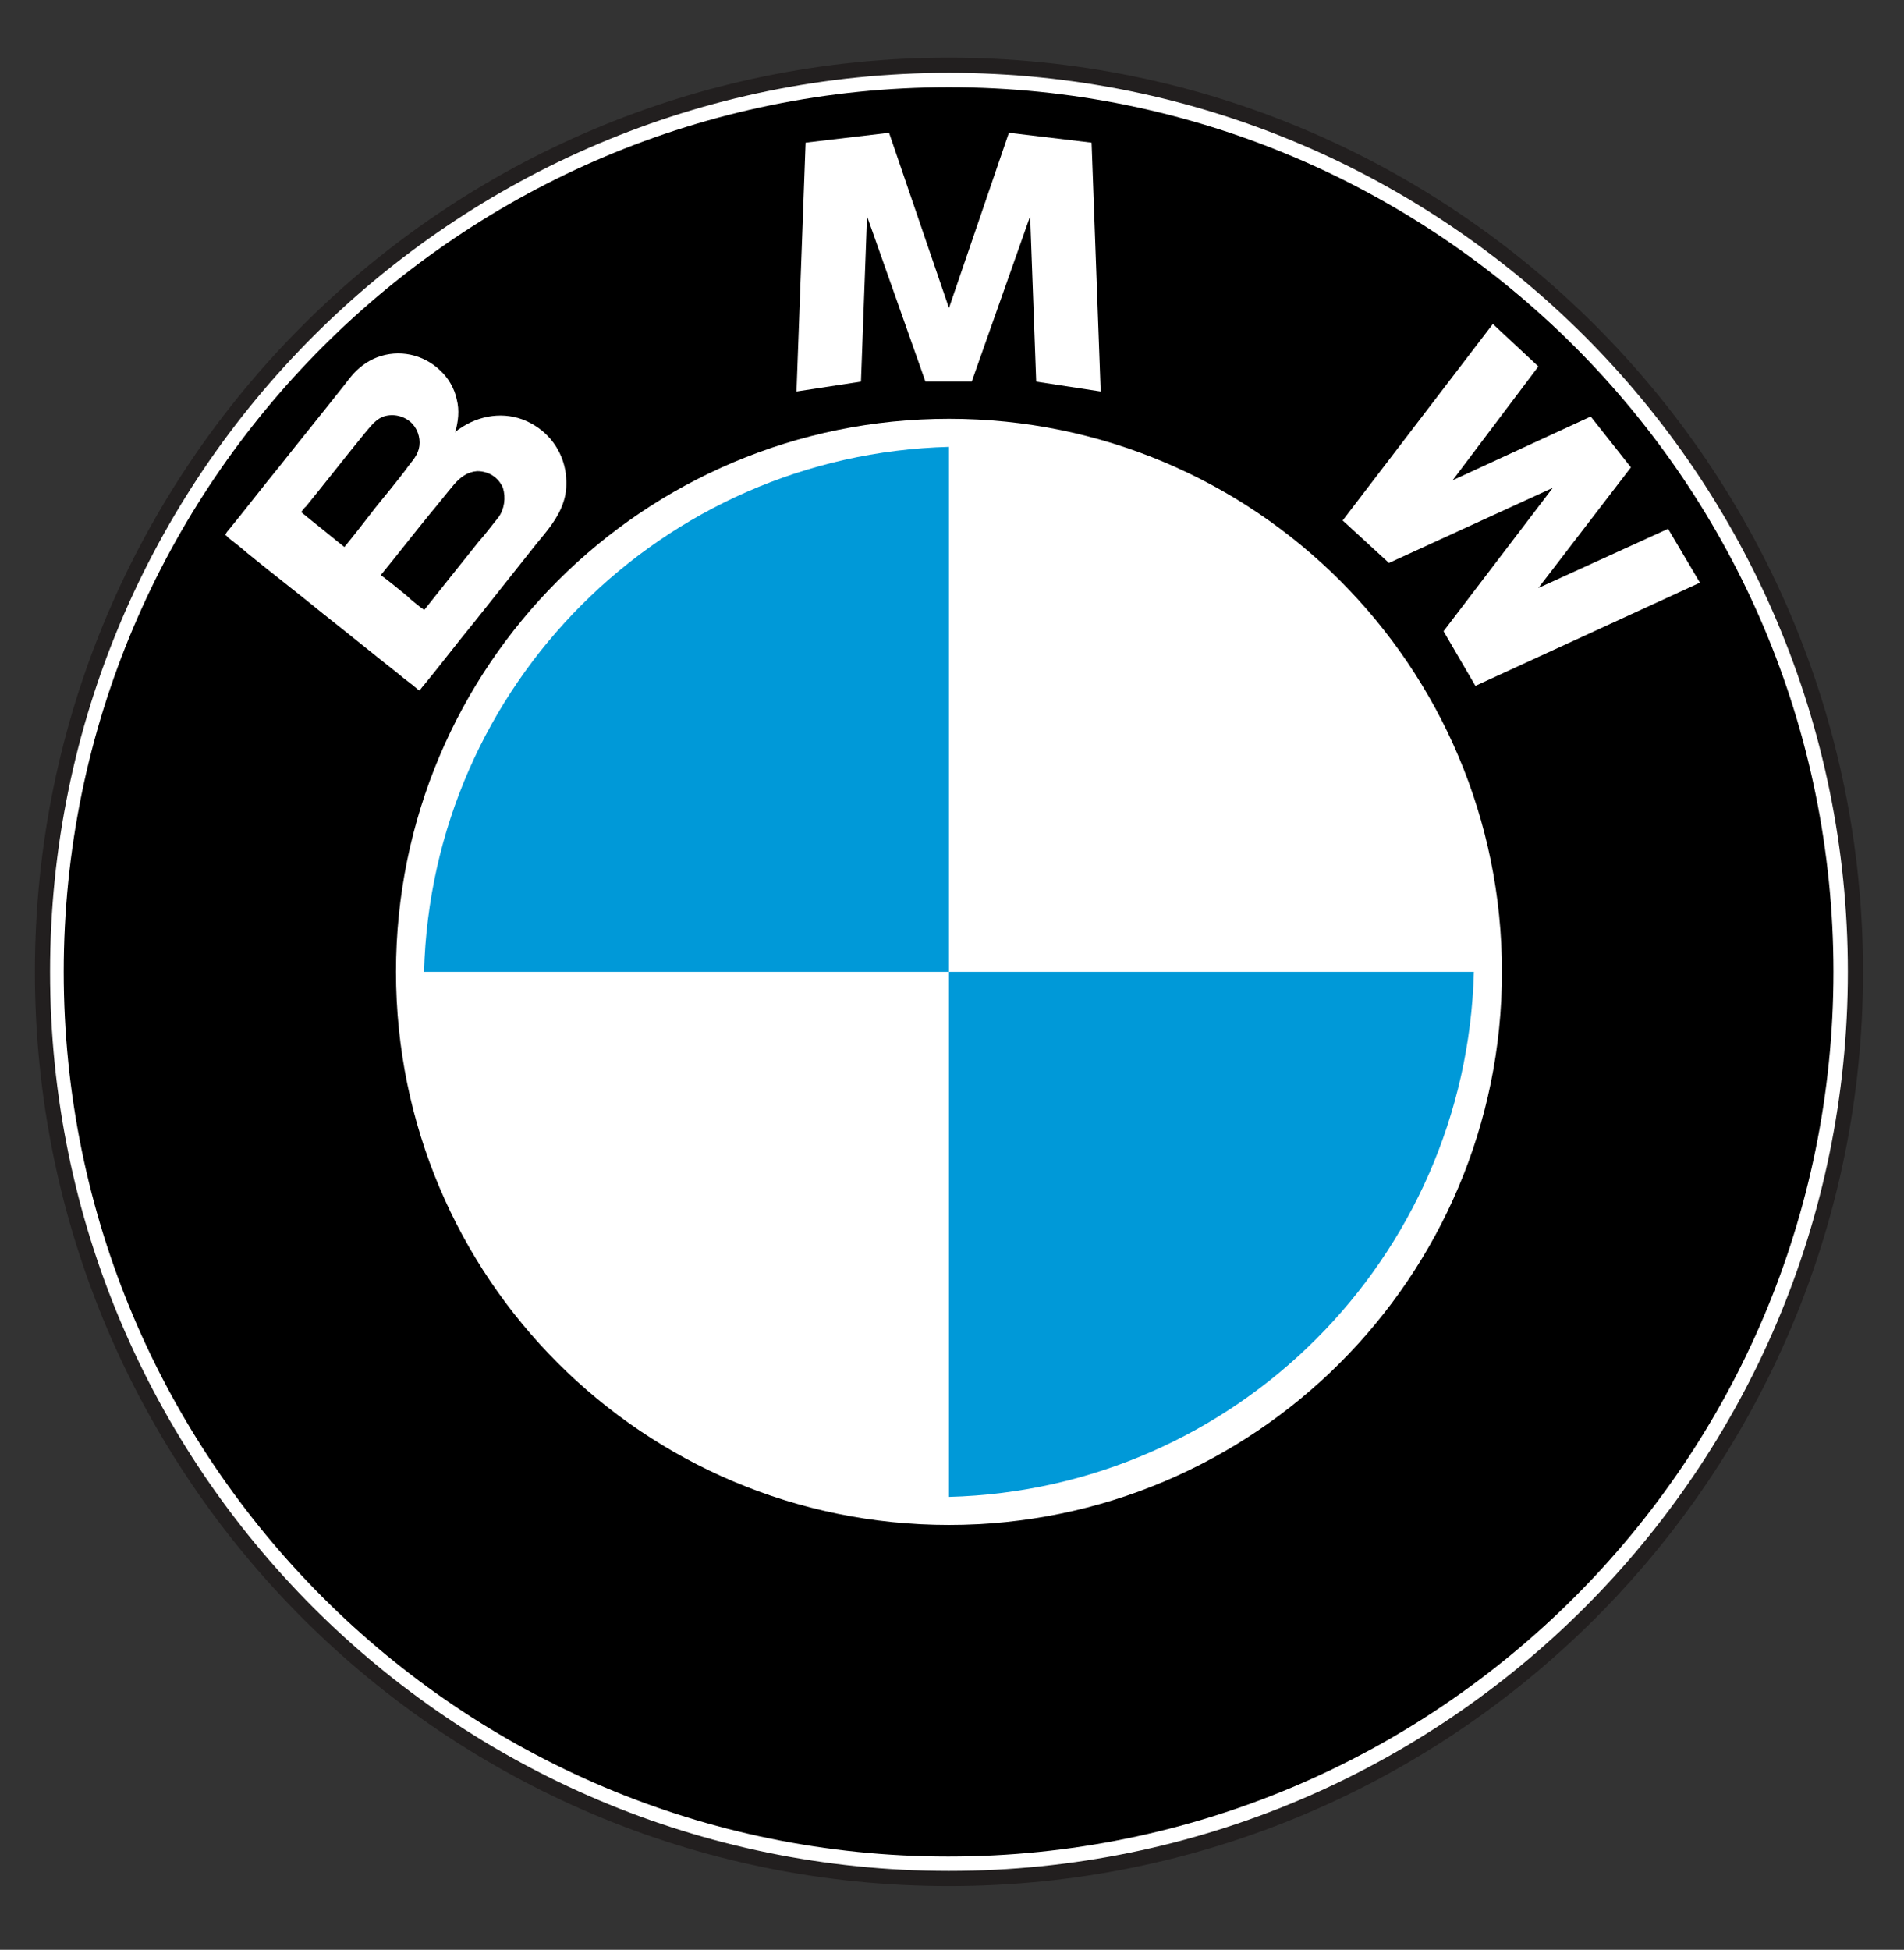
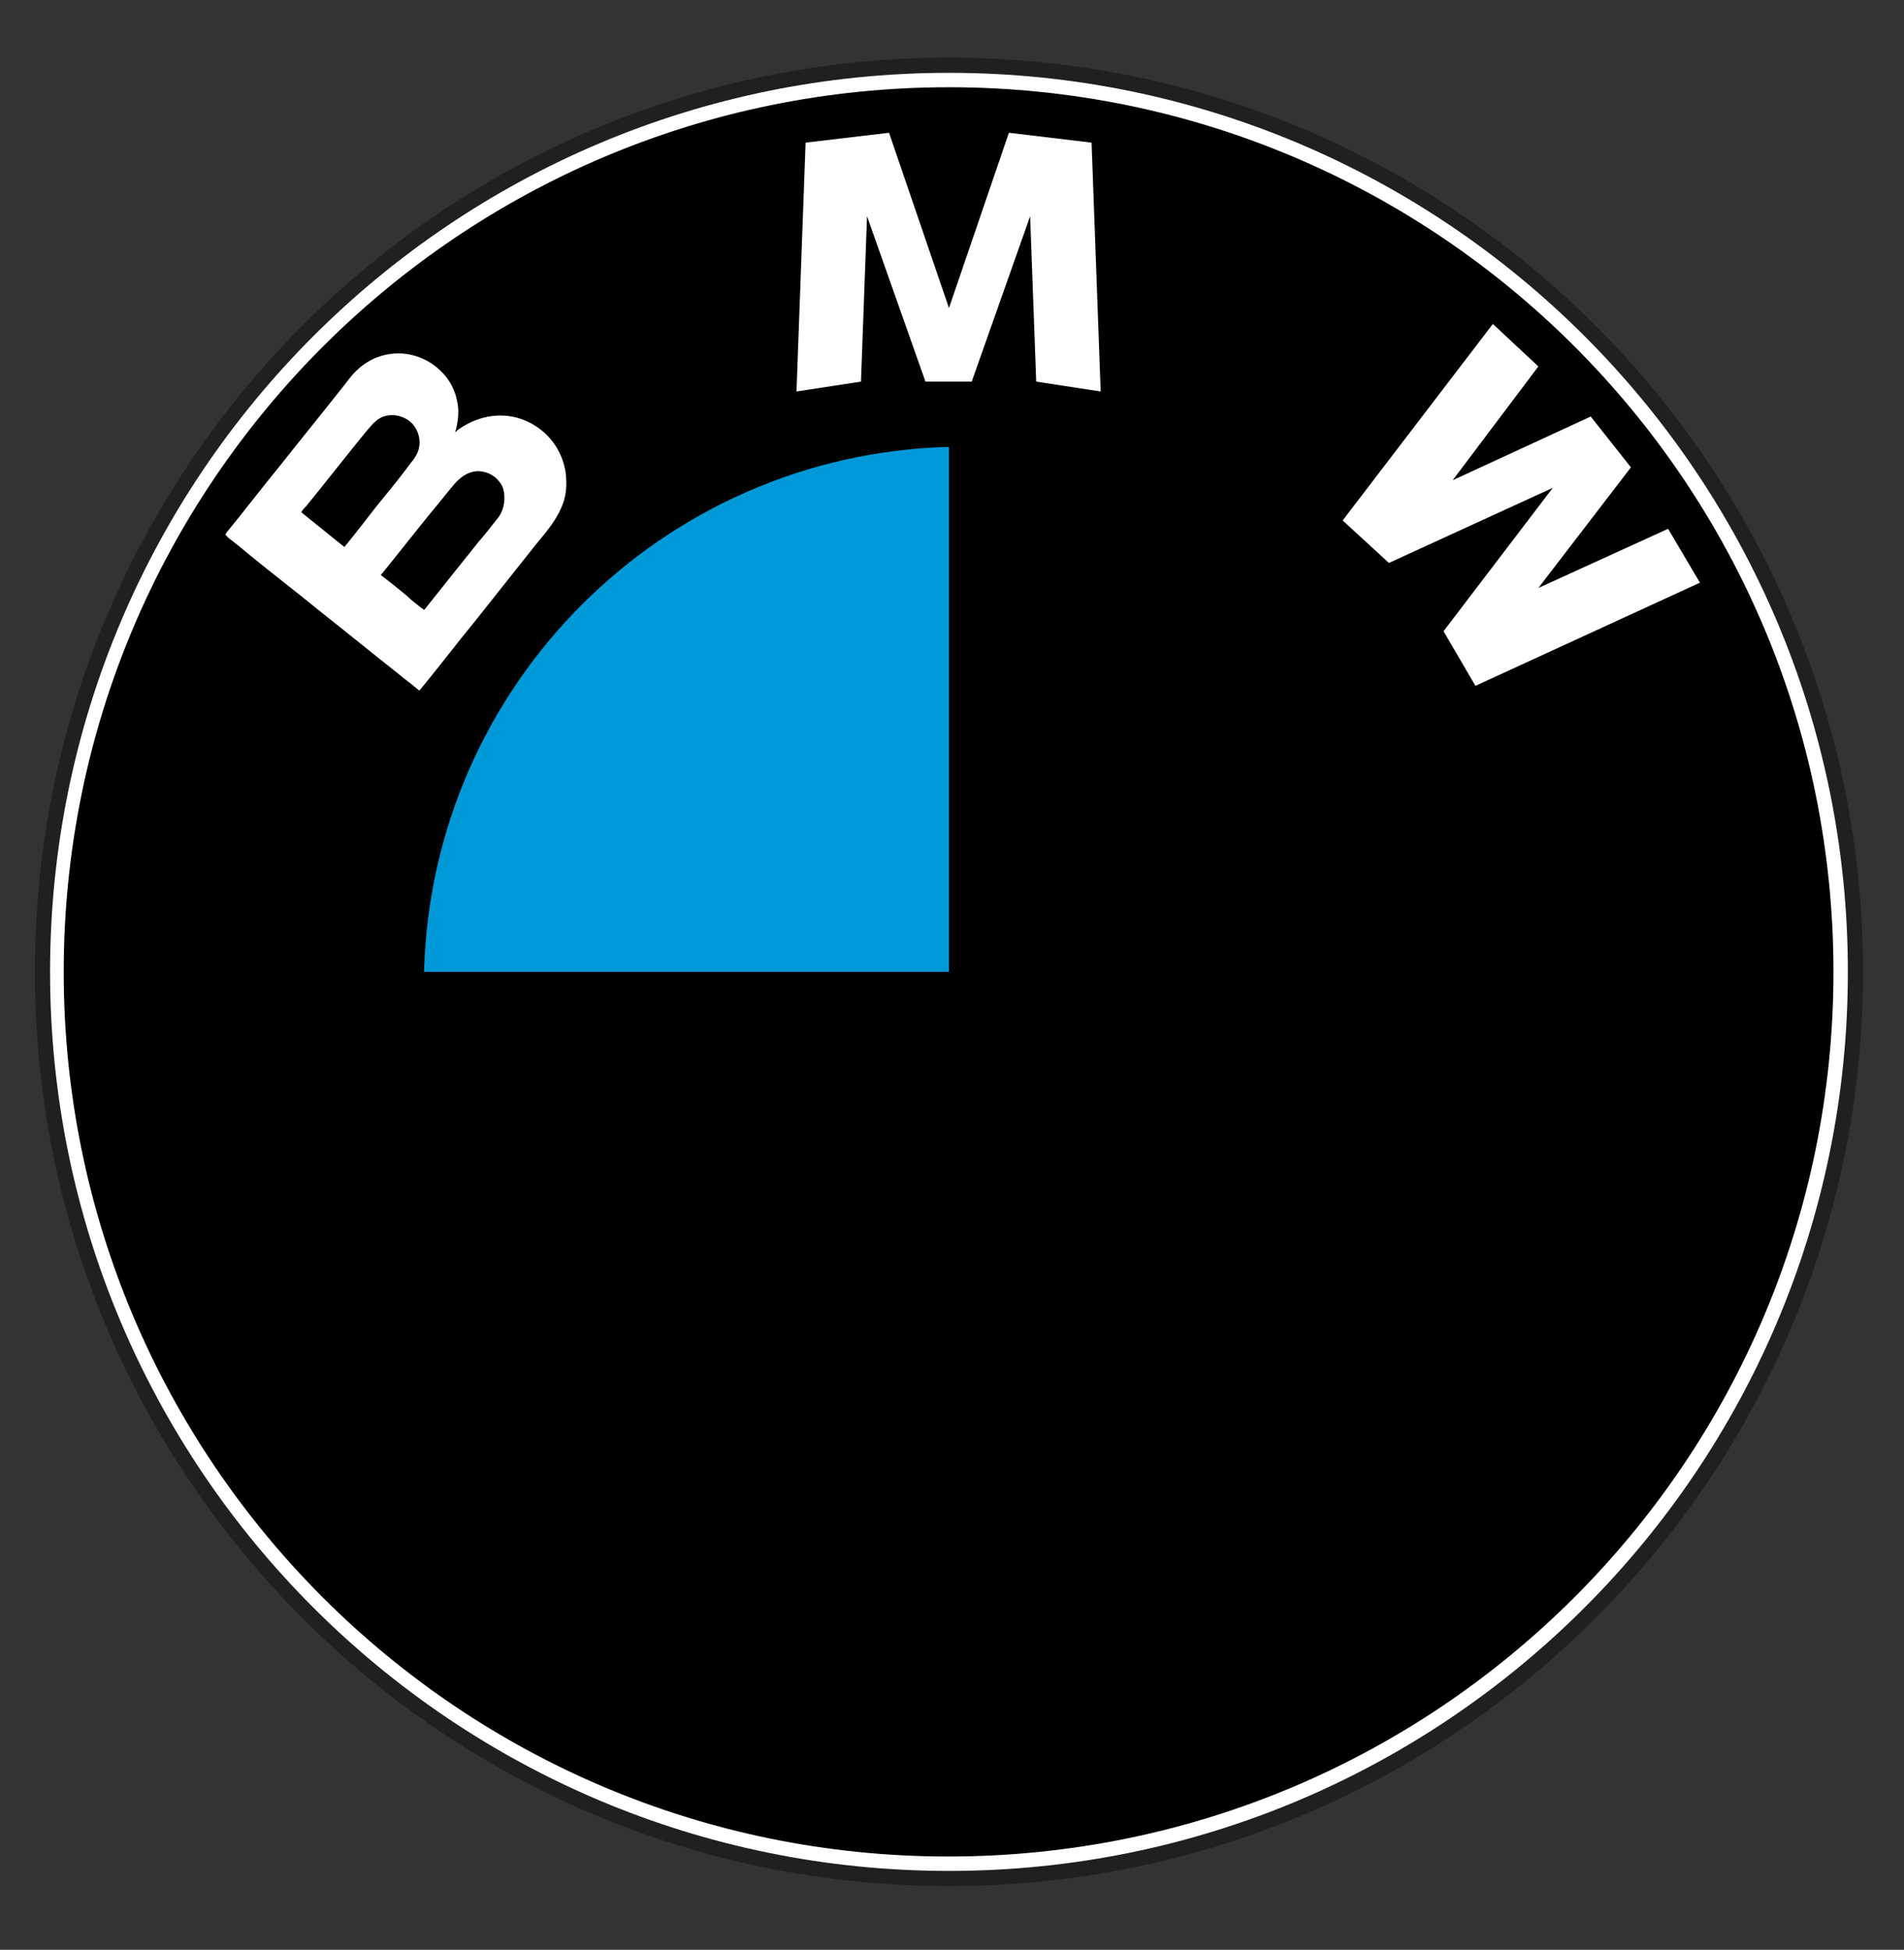
<svg xmlns="http://www.w3.org/2000/svg" version="1.1" id="Layer_2" x="0px" y="0px" viewBox="0 0 251 257" style="enable-background:new 0 0 251 257;" xml:space="preserve">
  <rect x="0" y="0" width="251" height="257" fill="#333333" stroke="none" />
  <style type="text/css">
	
		.st0{fill-rule:evenodd;clip-rule:evenodd;fill:#FFFFFF;stroke:#221F1F;stroke-width:2;stroke-linecap:round;stroke-linejoin:round;stroke-miterlimit:2.613;}
	.st1{fill-rule:evenodd;clip-rule:evenodd;}
	.st2{fill-rule:evenodd;clip-rule:evenodd;fill:#FFFFFF;}
	.st3{fill-rule:evenodd;clip-rule:evenodd;fill:#0099D8;}
</style>
  <path class="st0" d="M244.6,128.1c0-66-53.5-119.5-119.5-119.5S5.6,62.1,5.6,128.1c0,66,53.5,119.5,119.5,119.5  S244.6,194.1,244.6,128.1L244.6,128.1z" />
  <path class="st1" d="M241.7,128.1c0-64.4-52.2-116.6-116.6-116.6C60.7,11.5,8.4,63.7,8.4,128.1c0,64.4,52.2,116.6,116.6,116.6  C189.5,244.7,241.7,192.5,241.7,128.1L241.7,128.1z" />
  <path class="st2" d="M74.6,62.5c-0.4-3.1-2.3-5.7-5.2-7c-2.9-1.3-6.2-0.8-8.8,1c-0.2,0.1-0.4,0.3-0.6,0.5c0.4-1.4,0.6-2.9,0.2-4.4  c-0.3-1.4-1.1-2.8-2.2-3.8c-2.2-2.1-5.4-2.8-8.3-1.7c-1.3,0.5-2.5,1.4-3.4,2.5c-0.5,0.6-1,1.3-1.5,1.9c-2.6,3.3-5.3,6.6-7.9,9.9  c-2.3,2.8-4.5,5.7-6.8,8.5c-0.2,0.2-0.3,0.4-0.4,0.6c0,0,0.3,0.2,0.3,0.3c0.9,0.7,1.8,1.4,2.6,2.1c3.3,2.7,6.7,5.3,10,8  c3.3,2.6,6.6,5.3,9.9,7.9c0.8,0.7,1.7,1.3,2.5,2c0,0,0.2,0.2,0.3,0.2c0.2-0.2,0.3-0.4,0.5-0.6c2.3-2.8,4.5-5.7,6.8-8.5  c2.7-3.4,5.4-6.8,8.1-10.2c1.4-1.7,2.9-3.4,3.6-5.6C74.7,64.9,74.7,63.7,74.6,62.5L74.6,62.5L74.6,62.5z M45.4,72.1  c-1.4-1.1-2.7-2.2-4.1-3.3c-0.5-0.4-1-0.8-1.6-1.3c0,0,0.5-0.7,0.6-0.7c2.6-3.2,5.1-6.4,7.7-9.6c0.7-0.8,1.3-1.7,2.3-2.2  c1.4-0.6,3.1-0.2,4.1,0.9c0.8,0.9,1.1,2.2,0.8,3.3c-0.3,1.1-1.1,1.8-1.7,2.7c-1.3,1.7-2.7,3.4-4,5C48.1,68.7,46.8,70.4,45.4,72.1  L45.4,72.1L45.4,72.1z M65.7,68.2c-0.9,1.1-1.7,2.2-2.6,3.2c-2.4,3-4.8,6-7.1,8.9c0,0-0.1,0.1-0.1,0.1c-0.1-0.1-0.2-0.2-0.4-0.3  c-0.6-0.5-1.3-1-1.9-1.6c-1.1-0.9-2.2-1.8-3.4-2.7c2.2-2.7,4.3-5.4,6.5-8.1c1.1-1.3,2.1-2.6,3.2-3.9c0.8-0.9,1.7-1.6,3-1.7  c1.5,0,2.8,0.8,3.4,2.2C66.7,65.6,66.5,67.1,65.7,68.2L65.7,68.2z" />
-   <path class="st2" d="M198,128.1c0-40.3-32.6-72.9-72.9-72.9c-40.3,0-72.9,32.6-72.9,72.9c0,40.3,32.6,72.9,72.9,72.9  C165.3,201,198,168.4,198,128.1L198,128.1z" />
  <path class="st3" d="M125.1,58.9c-37.8,1-68.2,31.4-69.2,69.2h69.2V58.9L125.1,58.9z" />
-   <path class="st3" d="M125.1,197.3c37.8-1,68.2-31.4,69.2-69.2h-69.2V197.3L125.1,197.3z" />
  <polygon class="st2" points="202.8,48.3 196.8,42.7 177,68.6 183.1,74.2 204.7,64.3 190.3,83.2 194.5,90.4 224.1,76.8 219.9,69.7   202.8,77.5 215,61.6 209.7,54.9 191.5,63.3 202.8,48.3 " />
  <polygon class="st2" points="114.3,28.5 122,50.3 128.1,50.3 135.8,28.5 136.6,50.3 145.1,51.6 143.9,18.8 133,17.5 125.1,40.6   117.2,17.5 106.2,18.8 105,51.6 113.5,50.3 114.3,28.5 " />
</svg>